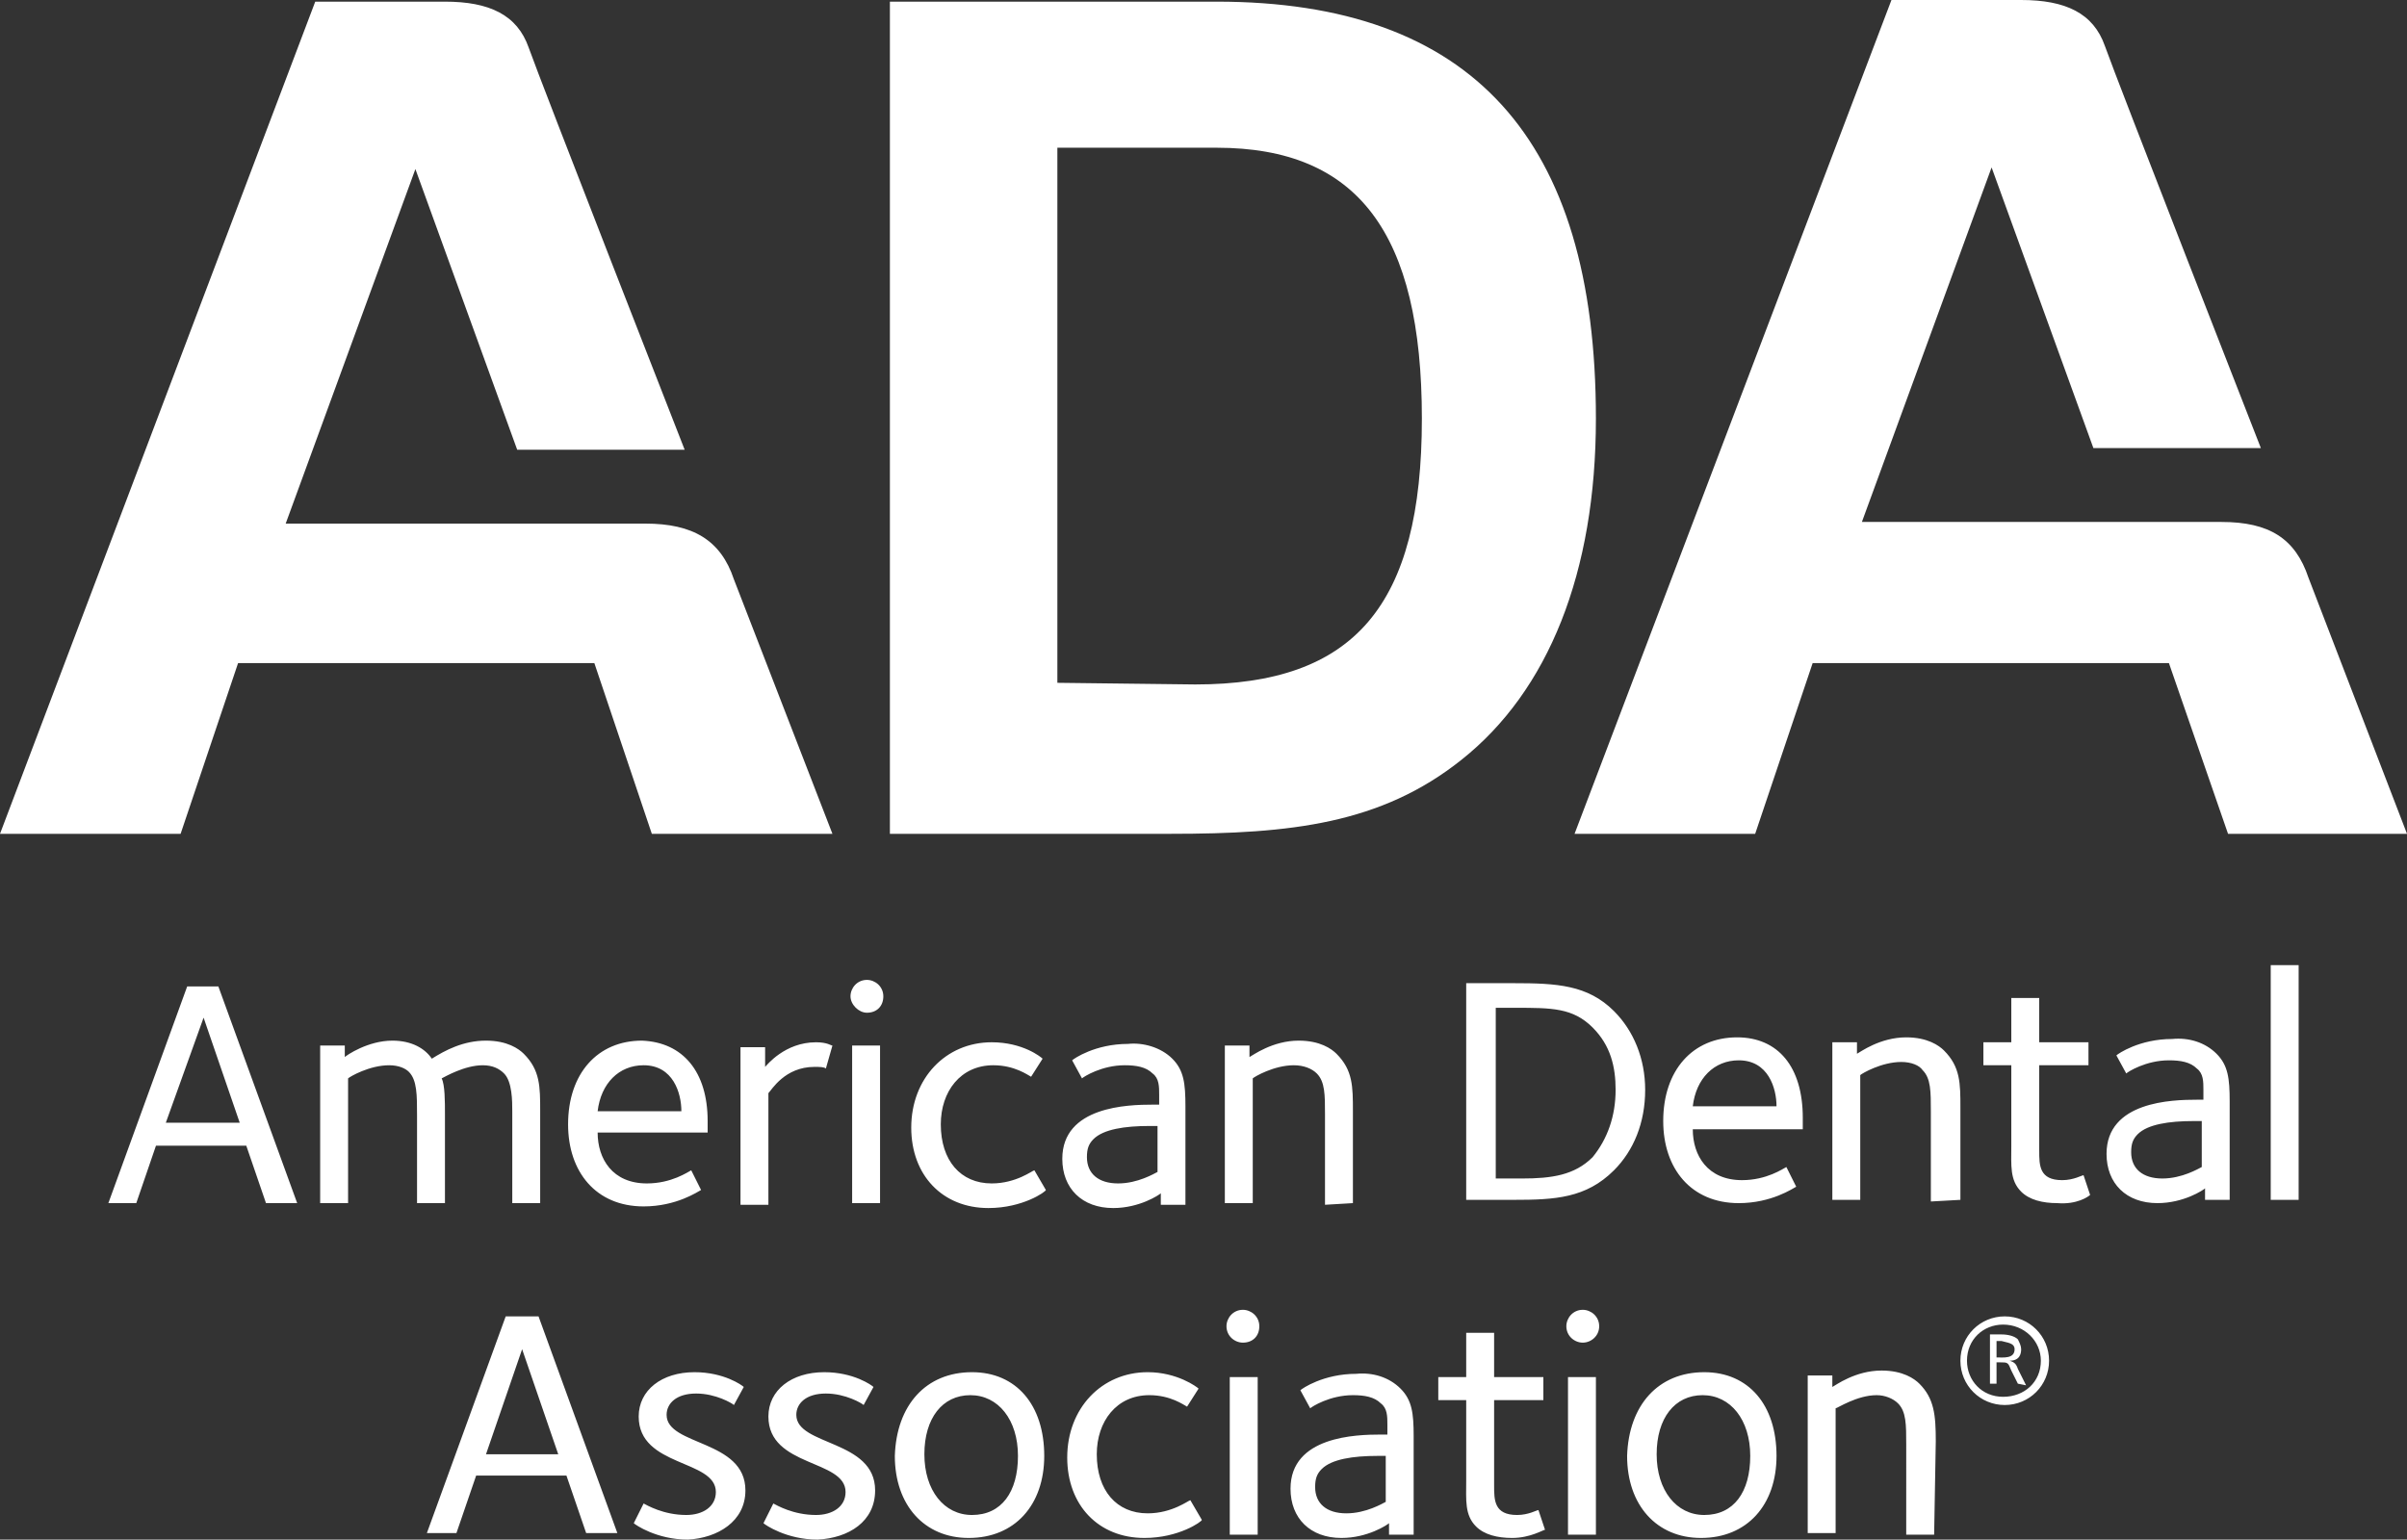
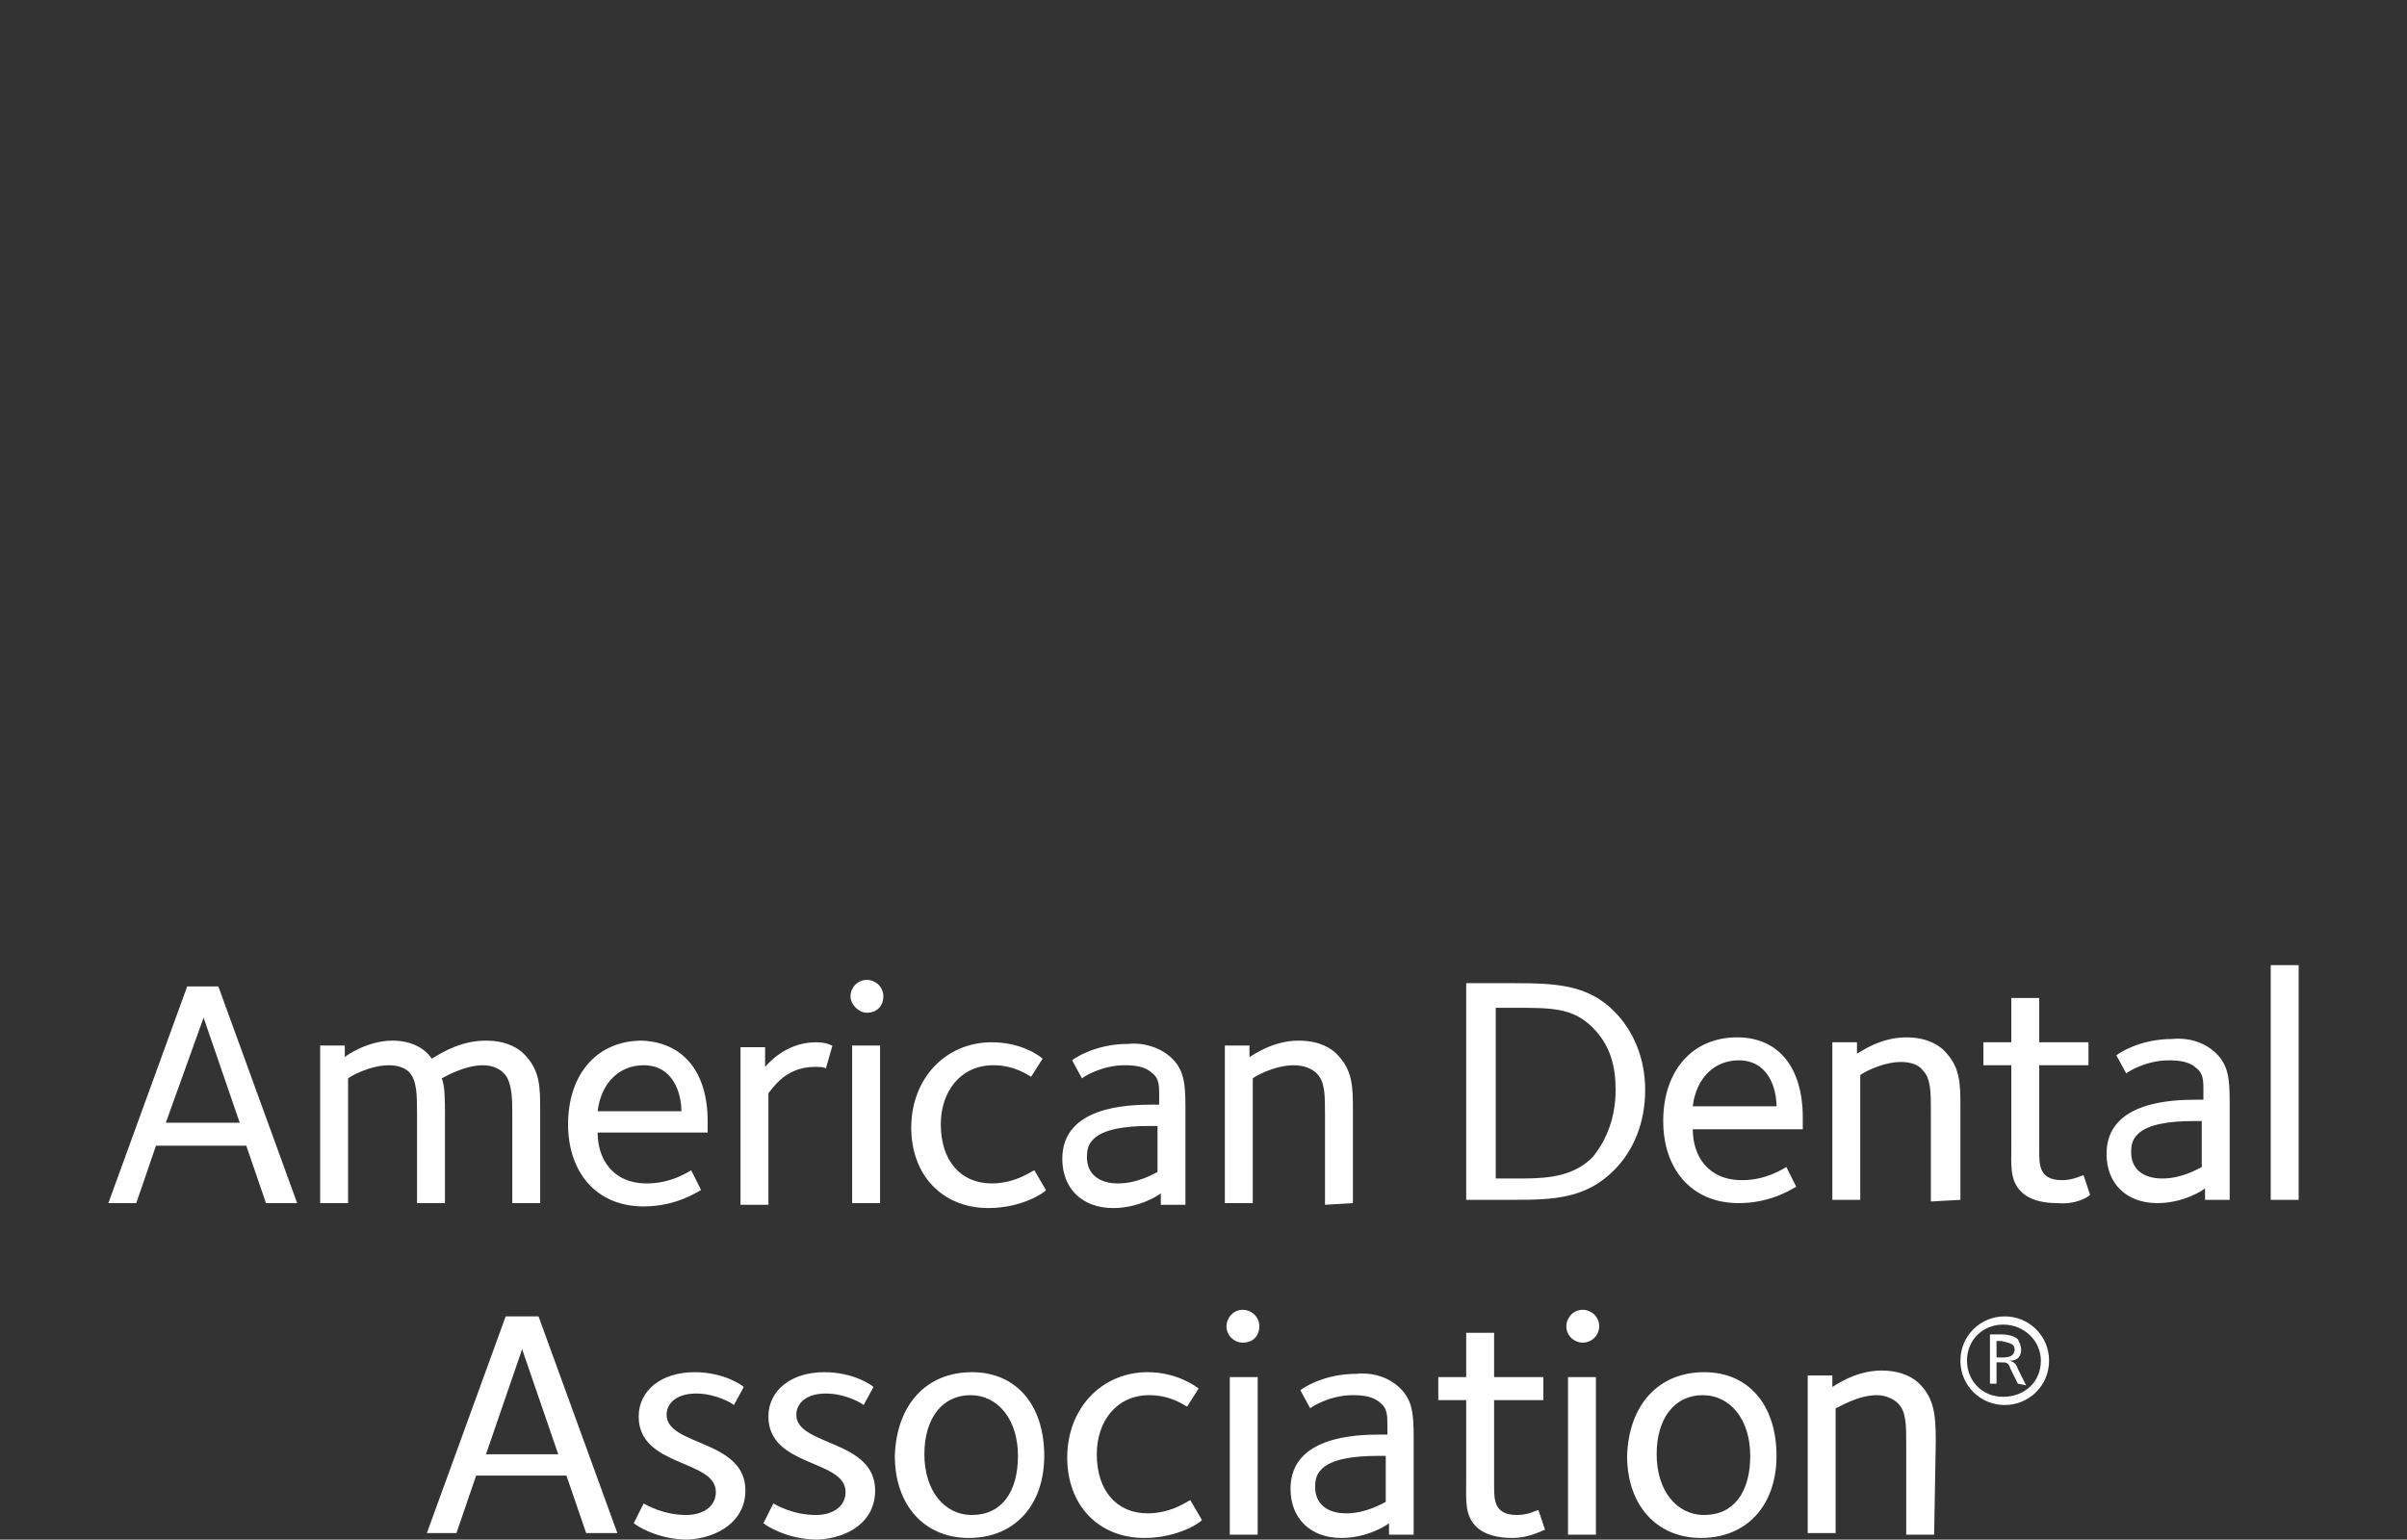
<svg xmlns="http://www.w3.org/2000/svg" version="1.1" id="Layer_1" x="0px" y="0px" viewBox="0 0 146.6 93.8" style="enable-background:new 0 0 146.6 93.8;" xml:space="preserve">
  <rect x="0" y="0" width="146.6" height="93.8" fill="#333333" stroke="none" />
  <style type="text/css">
	.st0{fill:#FFFFFF;}
</style>
  <g>
-     <path class="st0" d="M50.7,50.8h-11l-3.5-10.4H14.5L11,50.8H0L19.2,0.1h7.9c2.7,0,4.4,0.8,5.1,2.8c0.7,2,9.5,24.5,9.5,24.5H31.5   l-6.2-17.1l-7.9,21.6h21.9c2.9,0,4.6,1,5.4,3.4L50.7,50.8 M146.6,50.8l-6-15.6c-0.8-2.4-2.4-3.4-5.3-3.4h-21.9l7.9-21.6l6.2,17.1   h10.2c0,0-8.8-22.5-9.5-24.5c-0.7-2-2.4-2.8-5.1-2.8h-7.9L95.9,50.8h11l3.5-10.4h21.7l3.6,10.4H146.6 M54.2,0.1v50.7h17.1   c7.3,0,12.8-0.6,17.7-4.5c5.3-4.2,8.2-11.4,8.2-20.8c0-17.1-7.6-25.4-23.1-25.4L54.2,0.1 M64.4,41.6V9h9.7   c8.6,0,12.5,5.2,12.5,16.5c0,11.4-4.1,16.2-13.8,16.2L64.4,41.6L64.4,41.6z" />
    <path class="st0" d="M138.3,73.1h1.7V58.8h-1.7V73.1z M135,64.2c0.7,0.7,0.8,1.5,0.8,2.9v6h-1.5v-0.7c-0.1,0.1-1.3,0.9-2.9,0.9   c-1.9,0-3.1-1.2-3.1-3c0-3.2,4-3.3,5.5-3.3h0.4v-0.6c0-0.5,0-1-0.4-1.3c-0.4-0.4-1-0.5-1.7-0.5c-1.4,0-2.5,0.7-2.6,0.8l-0.6-1.1   c0.1-0.1,1.4-1,3.4-1C133.3,63.2,134.3,63.5,135,64.2 M134.1,68.3h-0.5c-1.5,0-2.8,0.2-3.4,0.8c-0.3,0.3-0.4,0.6-0.4,1.1   c0,1,0.7,1.6,1.9,1.6s2.2-0.6,2.4-0.7V68.3L134.1,68.3z M127.3,72.8l-0.4-1.2c-0.1,0-0.6,0.3-1.3,0.3c-1.4,0-1.4-0.9-1.4-1.8v-5.2   h3v-1.4h-3v-2.7h-1.7v2.7h-1.7v1.4h1.7v4.9c0,1.2-0.1,2.1,0.6,2.8c0.5,0.5,1.3,0.7,2.2,0.7C126.5,73.4,127.2,72.9,127.3,72.8    M119.4,73.1v-5.6c0-1.5,0-2.5-1-3.5c-0.3-0.3-1-0.8-2.3-0.8c-1.6,0-2.8,0.9-3,1v-0.7h-1.5v9.6h1.7v-7.6c0.1-0.1,1.3-0.8,2.5-0.8   c0.6,0,1.1,0.2,1.3,0.5c0.5,0.5,0.5,1.3,0.5,2.5v5.5L119.4,73.1 M109.8,68.1c0,0.2,0,0.5,0,0.7h-6.7c0,1.6,0.9,3.1,3,3.1   c1.5,0,2.5-0.7,2.7-0.8l0.6,1.2c-0.2,0.1-1.5,1-3.5,1c-2.9,0-4.6-2.1-4.6-5c0-3.1,1.8-5.1,4.5-5.1C108.3,63.2,109.8,65,109.8,68.1    M108.2,67.4c0-1.1-0.5-2.8-2.3-2.8c-1.5,0-2.6,1.1-2.8,2.8H108.2z M98.3,61.6c1.2,1.2,1.9,2.9,1.9,4.8c0,2-0.7,3.7-1.9,4.9   c-1.7,1.7-3.6,1.8-6.1,1.8h-2.9V59.9h2.9C94.8,59.9,96.7,60,98.3,61.6 M98.4,66.4c0-1.4-0.3-2.7-1.4-3.8c-1.2-1.2-2.5-1.2-4.7-1.2   h-1.2v10.4h1.6c1.8,0,3.2-0.2,4.3-1.3C97.9,69.4,98.4,68,98.4,66.4z M82.4,73.3v-5.6c0-1.5,0-2.5-1-3.5c-0.3-0.3-1-0.8-2.3-0.8   c-1.6,0-2.8,0.9-3,1v-0.7h-1.5v9.6h1.7v-7.6c0.1-0.1,1.3-0.8,2.5-0.8c0.6,0,1.1,0.2,1.4,0.5c0.5,0.5,0.5,1.3,0.5,2.5v5.5L82.4,73.3    M71.4,64.5c0.7,0.7,0.8,1.5,0.8,2.9v6h-1.5v-0.7c-0.1,0.1-1.3,0.9-2.9,0.9c-1.9,0-3.1-1.2-3.1-3c0-3.2,4-3.3,5.5-3.3h0.4v-0.6   c0-0.5,0-1-0.4-1.3c-0.4-0.4-1-0.5-1.7-0.5c-1.4,0-2.5,0.7-2.6,0.8l-0.6-1.1c0.1-0.1,1.4-1,3.4-1C69.6,63.5,70.7,63.8,71.4,64.5    M70.5,68.6H70c-1.5,0-2.8,0.2-3.4,0.8c-0.3,0.3-0.4,0.6-0.4,1.1c0,1,0.7,1.6,1.9,1.6c1.2,0,2.2-0.6,2.4-0.7V68.6z M63.7,72.5   L63,71.3c-0.1,0-1.1,0.8-2.6,0.8c-1.9,0-3.1-1.4-3.1-3.6c0-2,1.2-3.6,3.2-3.6c1.3,0,2.1,0.6,2.3,0.7l0.7-1.1c-0.1-0.1-1.2-1-3.1-1   c-2.8,0-4.9,2.2-4.9,5.2c0,2.9,1.9,4.9,4.7,4.9C62.3,73.6,63.7,72.6,63.7,72.5 M51.9,73.3h1.7v-9.6h-1.7V73.3z M53.8,60.7   c0-0.6-0.5-1-1-1c-0.6,0-1,0.5-1,1s0.5,1,1,1C53.4,61.7,53.8,61.3,53.8,60.7 M50.7,63.7c-0.1,0-0.3-0.2-1-0.2c-1.9,0-3,1.4-3.1,1.5   v-1.2h-1.5v9.6h1.7v-6.8c0.2-0.2,1-1.6,2.8-1.6c0.3,0,0.6,0,0.7,0.1L50.7,63.7 M43.1,68.3c0,0.2,0,0.5,0,0.7h-6.7   c0,1.6,0.9,3.1,3,3.1c1.5,0,2.5-0.7,2.7-0.8l0.6,1.2c-0.2,0.1-1.5,1-3.5,1c-2.9,0-4.6-2.1-4.6-5c0-3.1,1.8-5.1,4.5-5.1   C41.6,63.5,43.1,65.3,43.1,68.3 M41.5,67.7c0-1.1-0.5-2.8-2.3-2.8c-1.5,0-2.6,1.1-2.8,2.8H41.5z M32.9,73.3v-5.6c0-1.5,0-2.5-1-3.5   c-0.3-0.3-1-0.8-2.3-0.8c-1.4,0-2.5,0.6-3.3,1.1c-0.4-0.6-1.2-1.1-2.4-1.1c-1.5,0-2.8,0.9-2.9,1v-0.7h-1.5v9.6h1.7v-7.6   c0.1-0.1,1.3-0.8,2.5-0.8c0.6,0,1,0.2,1.2,0.4c0.5,0.5,0.5,1.4,0.5,2.7v5.3h1.7v-5.4c0-0.8,0-1.8-0.2-2.2c0.2-0.1,1.4-0.8,2.5-0.8   c0.6,0,1,0.2,1.3,0.5c0.5,0.5,0.5,1.7,0.5,2.3v5.6H32.9 M13.3,60.1l4.8,13.2h-1.9L15,69.8H9.5l-1.2,3.5H6.6l4.8-13.2H13.3    M14.6,68.4L12.4,62l-2.3,6.4H14.6z M117.8,93.5h-1.7V88c0-1.2,0-2-0.5-2.5c-0.3-0.3-0.8-0.5-1.3-0.5c-1.2,0-2.4,0.8-2.5,0.8v7.6   h-1.7v-9.6h1.5v0.7c0.2-0.1,1.4-1,3-1c1.3,0,2,0.5,2.3,0.8c0.9,0.9,1,1.9,1,3.5L117.8,93.5 M103.8,83.6c2.7,0,4.4,2,4.4,5.1   c0,3-1.8,5-4.6,5c-2.7,0-4.5-2-4.5-5C99.2,85.6,101,83.6,103.8,83.6 M106.6,88.7c0-2.2-1.2-3.7-2.9-3.7c-1.7,0-2.8,1.4-2.8,3.6   s1.2,3.7,2.9,3.7C105.6,92.3,106.6,90.9,106.6,88.7z M95.5,93.5h1.7v-9.6h-1.7V93.5z M97.4,80.8c0-0.6-0.5-1-1-1c-0.6,0-1,0.5-1,1   c0,0.6,0.5,1,1,1S97.4,81.4,97.4,80.8 M94.1,93.2L93.7,92c-0.1,0-0.6,0.3-1.3,0.3c-1.4,0-1.4-0.9-1.4-1.8v-5.2h3v-1.4h-3v-2.7h-1.7   v2.7h-1.7v1.4h1.7v4.9c0,1.2-0.1,2.1,0.6,2.8c0.5,0.5,1.3,0.7,2.2,0.7C93.2,93.7,94,93.2,94.1,93.2 M85.3,84.6   c0.7,0.7,0.8,1.5,0.8,2.9v6h-1.5v-0.7c-0.1,0.1-1.3,0.9-2.9,0.9c-1.9,0-3.1-1.2-3.1-3c0-3.2,4-3.3,5.5-3.3h0.4v-0.6   c0-0.5,0-1-0.4-1.3c-0.4-0.4-1-0.5-1.7-0.5c-1.4,0-2.5,0.7-2.6,0.8l-0.6-1.1c0.1-0.1,1.4-1,3.4-1C83.6,83.6,84.6,83.9,85.3,84.6    M84.4,88.7h-0.5c-1.5,0-2.8,0.2-3.4,0.8c-0.3,0.3-0.4,0.6-0.4,1.1c0,1,0.7,1.6,1.9,1.6c1.2,0,2.2-0.6,2.4-0.7V88.7L84.4,88.7z    M74.9,93.5h1.7v-9.6h-1.7V93.5z M76.7,80.8c0-0.6-0.5-1-1-1c-0.6,0-1,0.5-1,1c0,0.6,0.5,1,1,1C76.3,81.8,76.7,81.4,76.7,80.8    M73.2,92.6l-0.7-1.2c-0.1,0-1.1,0.8-2.6,0.8c-1.9,0-3.1-1.4-3.1-3.6c0-2,1.2-3.6,3.2-3.6c1.3,0,2.1,0.6,2.3,0.7l0.7-1.1   c-0.1-0.1-1.3-1-3.1-1c-2.8,0-4.9,2.2-4.9,5.2c0,2.9,1.9,4.9,4.7,4.9C71.8,93.7,73.2,92.7,73.2,92.6 M59.2,83.6   c2.7,0,4.4,2,4.4,5.1c0,3-1.8,5-4.6,5c-2.7,0-4.5-2-4.5-5C54.6,85.6,56.4,83.6,59.2,83.6 M62,88.7c0-2.2-1.2-3.7-2.9-3.7   c-1.7,0-2.8,1.4-2.8,3.6s1.2,3.7,2.9,3.7C61,92.3,62,90.9,62,88.7z M53.3,90.8c0-3.1-4.8-2.7-4.8-4.6c0-0.7,0.6-1.3,1.8-1.3   c1.2,0,2.2,0.6,2.3,0.7l0.6-1.1c-0.1-0.1-1.2-0.9-3-0.9c-2,0-3.4,1.1-3.4,2.7c0,3.1,4.7,2.6,4.7,4.6c0,0.9-0.8,1.4-1.8,1.4   c-1.4,0-2.4-0.6-2.6-0.7l-0.6,1.2c0.1,0.1,1.4,1,3.3,1C51.7,93.7,53.3,92.7,53.3,90.8 M45.4,90.8c0-3.1-4.8-2.7-4.8-4.6   c0-0.7,0.6-1.3,1.8-1.3c1.2,0,2.2,0.6,2.3,0.7l0.6-1.1c-0.1-0.1-1.2-0.9-3-0.9c-2,0-3.4,1.1-3.4,2.7c0,3.1,4.7,2.6,4.7,4.6   c0,0.9-0.8,1.4-1.8,1.4c-1.4,0-2.4-0.6-2.6-0.7l-0.6,1.2c0.1,0.1,1.4,1,3.3,1C43.7,93.7,45.4,92.7,45.4,90.8 M32.8,80.2l4.8,13.2   h-1.9l-1.2-3.5H29l-1.2,3.5H26l4.8-13.2H32.8 M34,88.6l-2.2-6.4l-2.2,6.4H34z M122.1,85.6c1.5,0,2.7-1.2,2.7-2.7s-1.2-2.7-2.7-2.7   s-2.7,1.2-2.7,2.7S120.6,85.6,122.1,85.6 M124.3,82.9c0,1.3-1,2.2-2.3,2.2s-2.2-1-2.2-2.2c0-1.3,1-2.2,2.2-2.2   C123.3,80.7,124.3,81.7,124.3,82.9z M123.4,84.4l-0.5-1c-0.1-0.3-0.2-0.4-0.5-0.5c0.6,0,0.7-0.4,0.7-0.7c0-0.2-0.1-0.4-0.2-0.6   c-0.2-0.2-0.6-0.3-1-0.3h-0.7v3h0.4V83h0.2c0.5,0,0.5,0,0.7,0.5l0.4,0.8L123.4,84.4L123.4,84.4z M122.7,82.2c0,0.6-0.7,0.5-1.1,0.5   v-1h0.3C122.2,81.8,122.7,81.8,122.7,82.2z" />
  </g>
</svg>